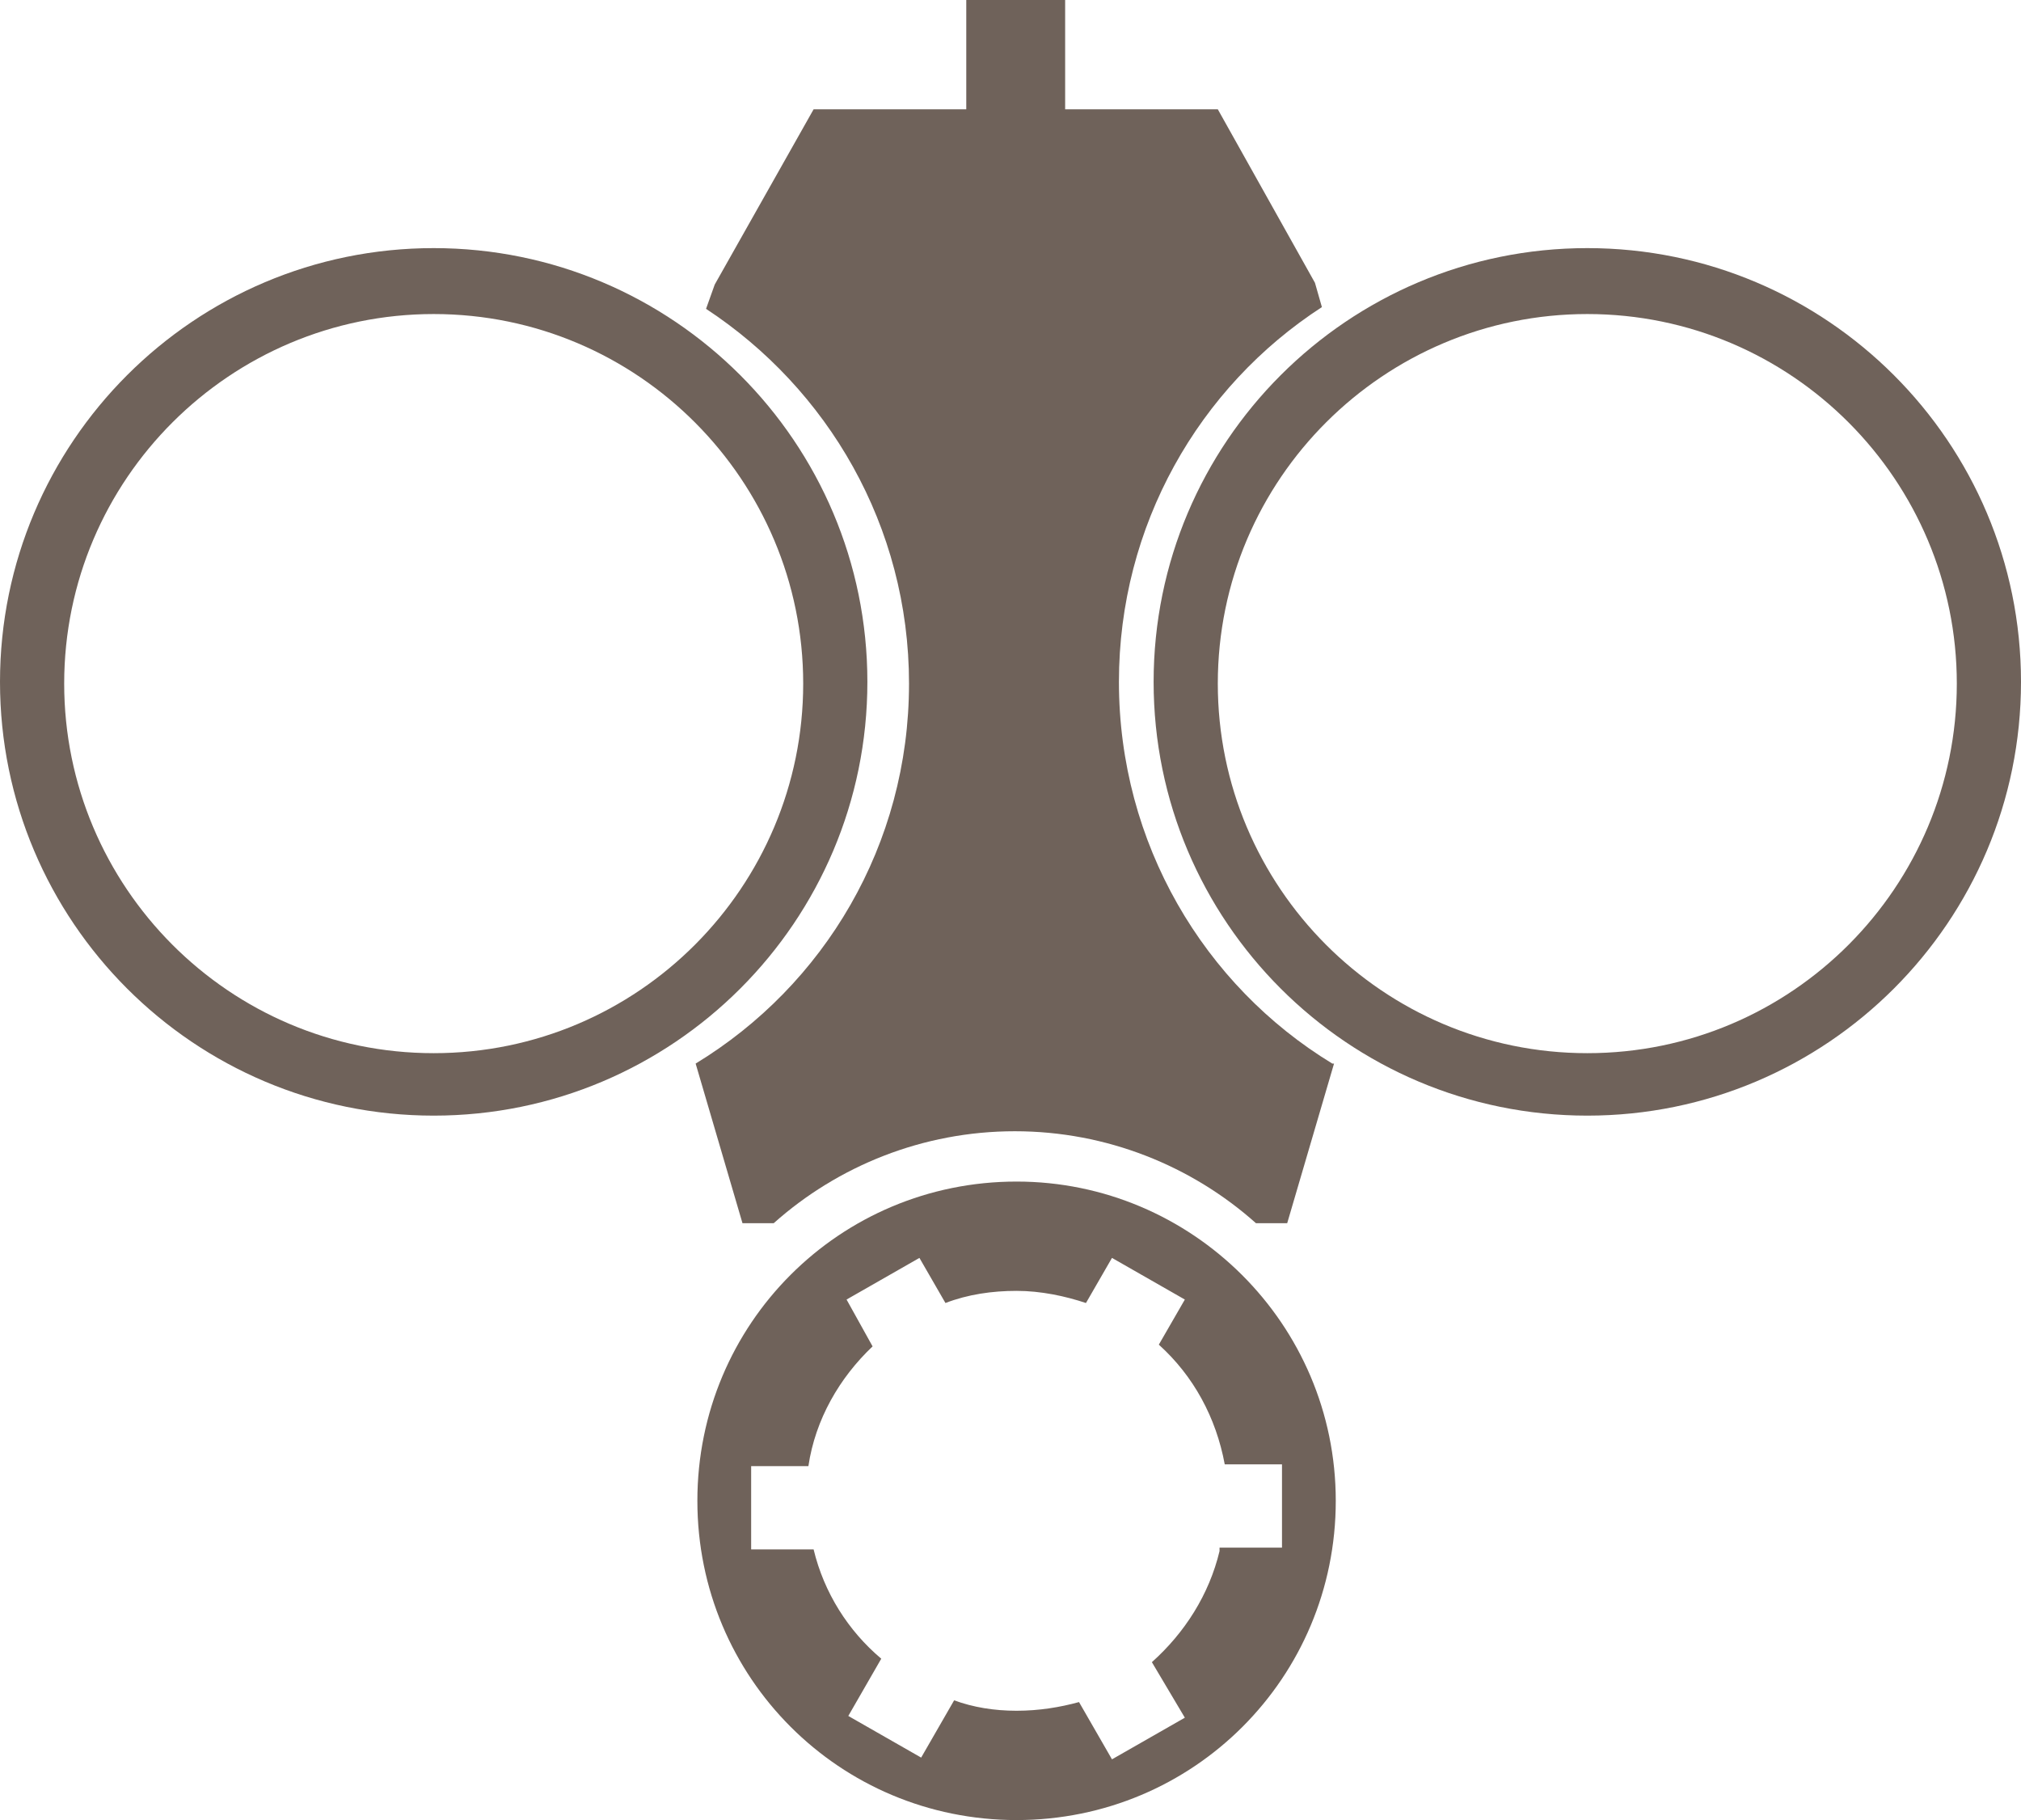
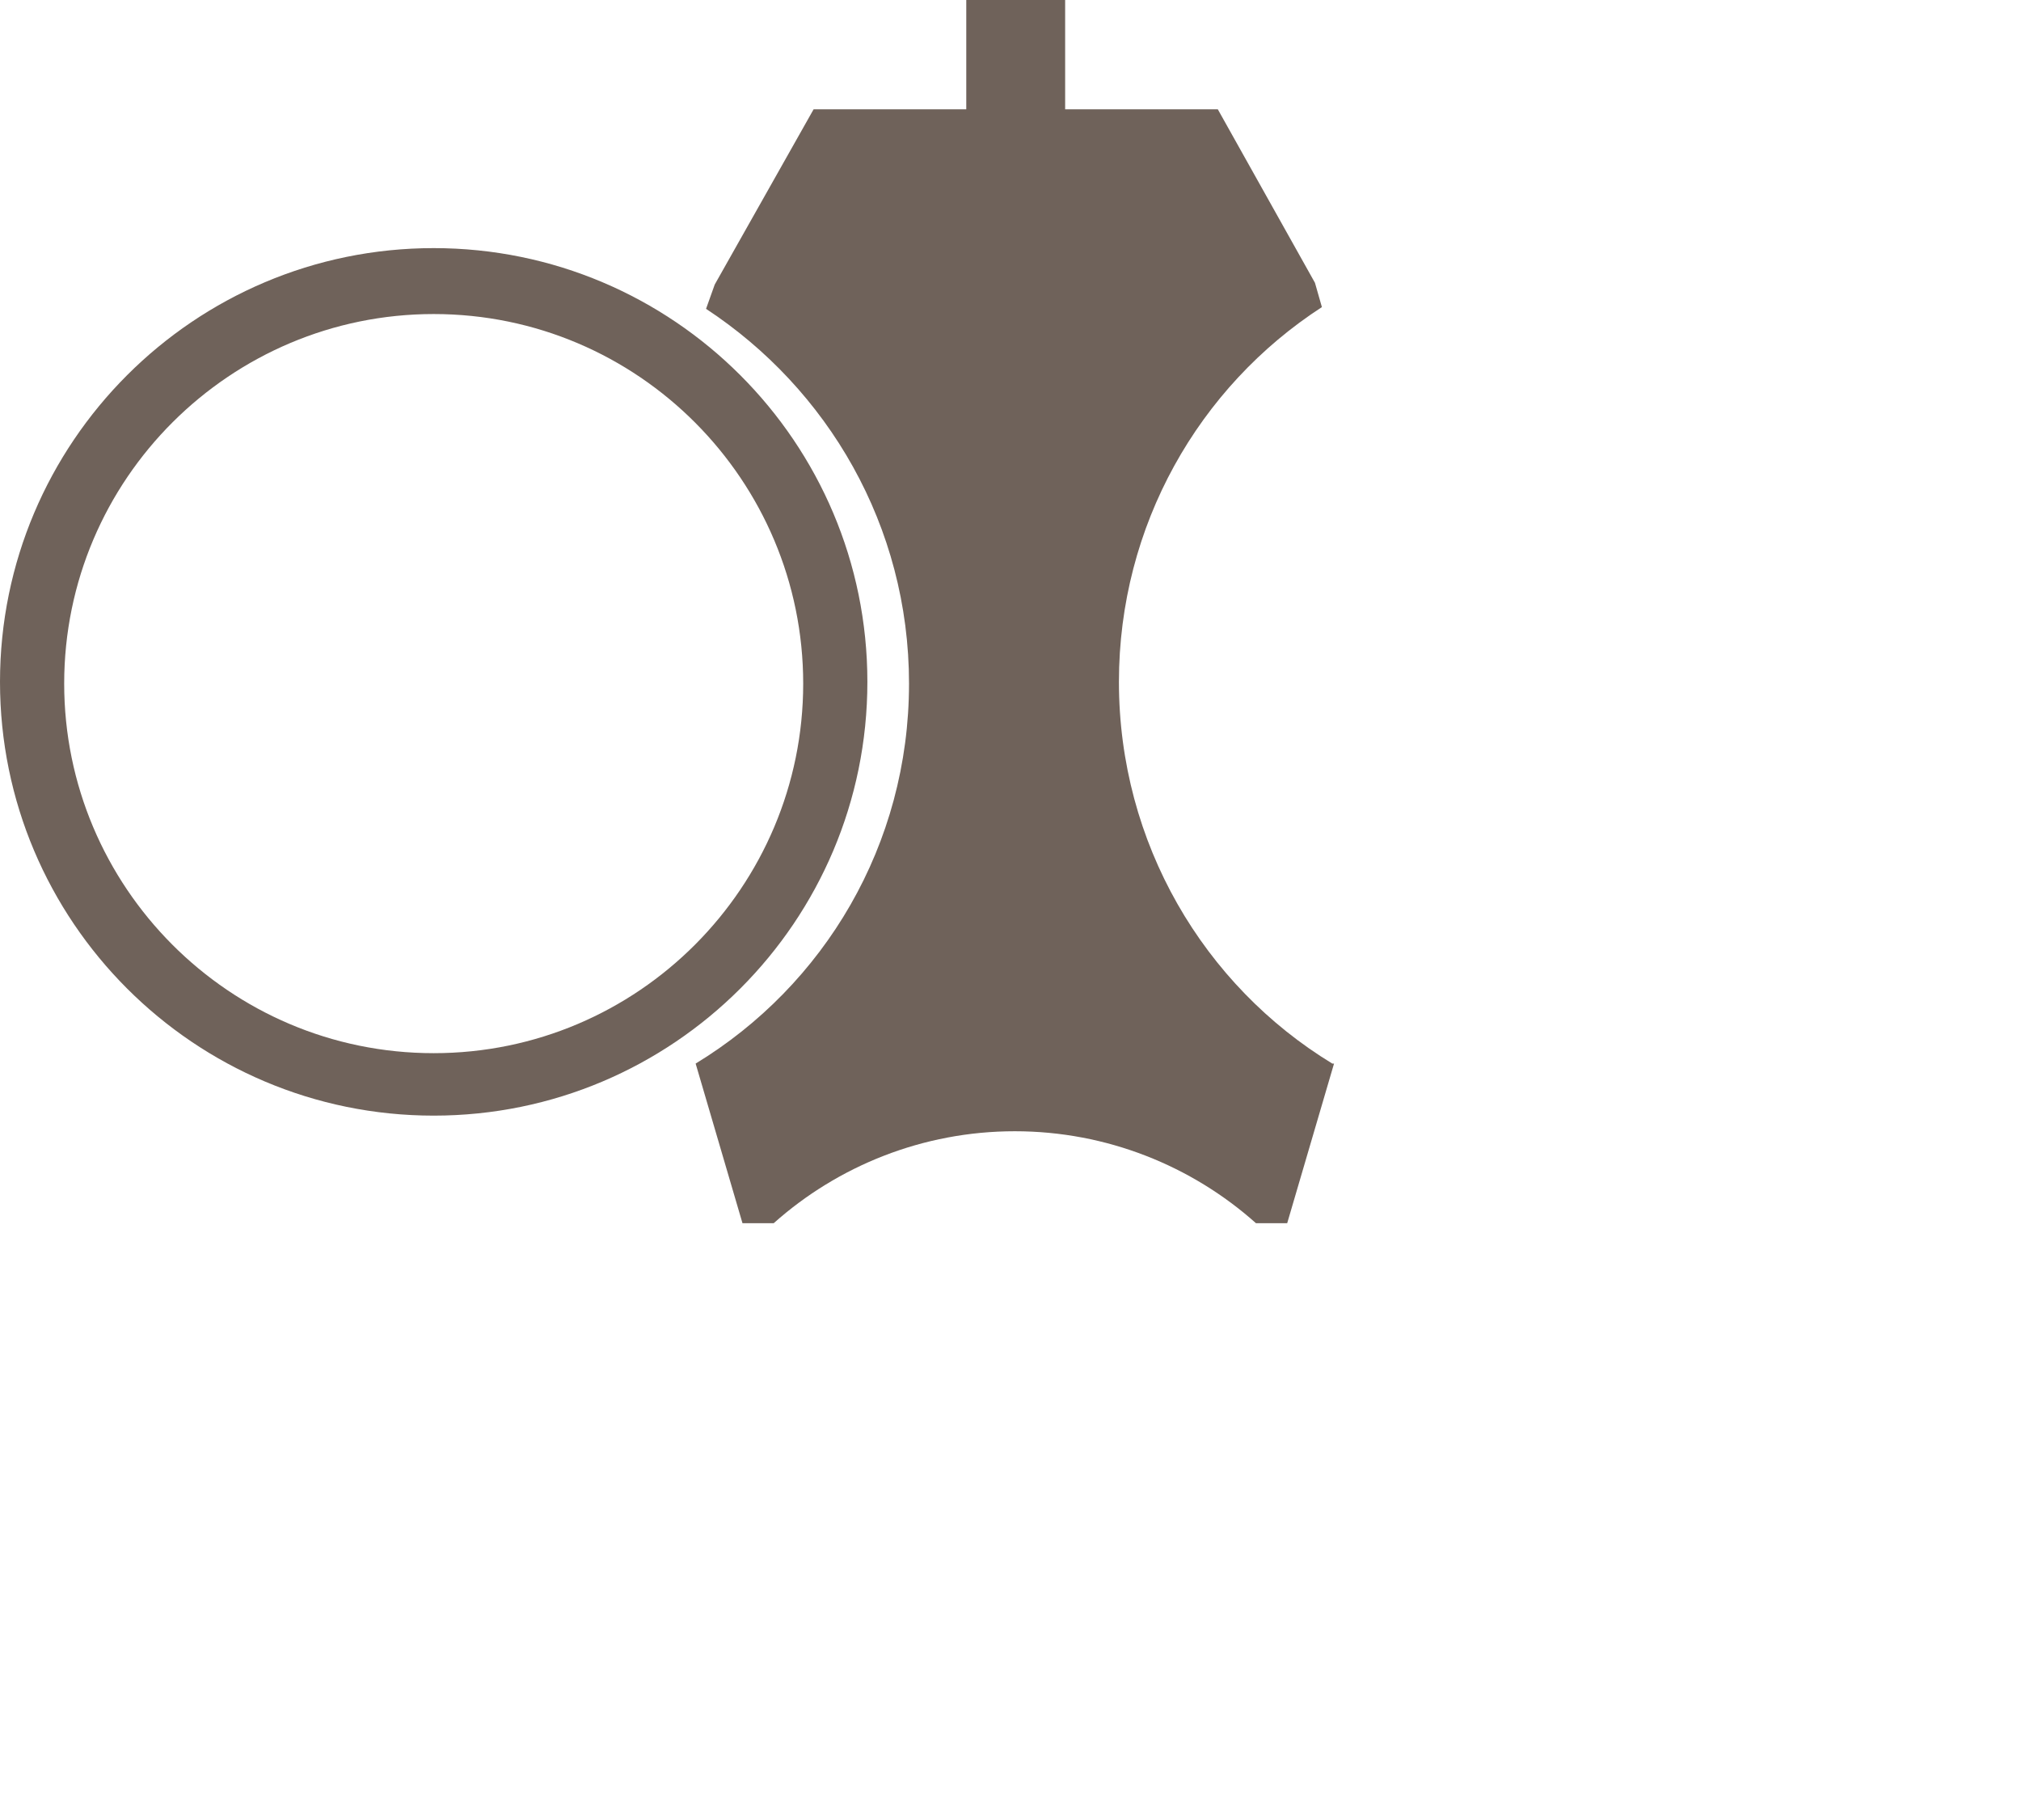
<svg xmlns="http://www.w3.org/2000/svg" version="1.1" id="Layer_1" x="0px" y="0px" viewBox="0 0 116.5 104.9" style="enable-background:new 0 0 116.5 104.9;" xml:space="preserve">
  <style type="text/css">
	.st0{fill:#6F625A;}
</style>
  <path class="st0" d="M40.1,61.3l2.7,9.2h1.8c3.7-3.3,8.6-5.3,13.9-5.3s10.2,2,13.9,5.3h1.8l2.7-9.2h-0.1c-7.4-4.5-12.3-12.7-12.3-22  c0-9,4.6-17,11.7-21.6l-0.4-1.4l-5.6-10h-8.8V0h-5.7v6.3h-8.8l-5.7,10.1l-0.5,1.4c7,4.6,11.7,12.5,11.7,21.6  C52.4,48.7,47.5,56.8,40.1,61.3z" />
-   <path class="st0" d="M58.6,68.1c-10.2,0-18.4,8.2-18.4,18.4s8.2,18.4,18.4,18.4S77,96.7,77,86.5S68.7,68.1,58.6,68.1z M70.3,89.4  c-0.6,2.5-2,4.7-3.9,6.4l1.9,3.2l-4.2,2.4l-1.9-3.3c-1.1,0.3-2.3,0.5-3.6,0.5S56.1,98.4,55,98l-1.9,3.3l-4.2-2.4l1.9-3.3  c-1.9-1.6-3.3-3.8-3.9-6.3h-3.6v-4.8h3.3c0.4-2.7,1.8-5.1,3.7-6.9l-1.5-2.7l4.2-2.4l1.5,2.6c1.3-0.5,2.7-0.7,4.1-0.7  c1.4,0,2.8,0.3,4,0.7l1.5-2.6l4.2,2.4l-1.5,2.6c2,1.8,3.3,4.2,3.8,6.9h3.3v4.8h-3.6C70.3,89.2,70.3,89.4,70.3,89.4z" />
  <path class="st0" d="M25,14.3c-13.8,0-25,11.2-25,25s11.2,25,25,25s25-11.2,25-25S38.8,14.3,25,14.3z M25,60.7  c-11.8,0-21.3-9.6-21.3-21.3c0-11.8,9.6-21.3,21.3-21.3c11.8,0,21.3,9.6,21.3,21.3S36.8,60.7,25,60.7z" />
-   <path class="st0" d="M91.5,14.3c-13.8,0-25,11.2-25,25s11.2,25,25,25s25-11.2,25-25S105.3,14.3,91.5,14.3z M91.5,60.7  c-11.8,0-21.3-9.6-21.3-21.3c0-11.8,9.6-21.3,21.3-21.3c11.8,0,21.3,9.6,21.3,21.3S103.3,60.7,91.5,60.7z" />
</svg>